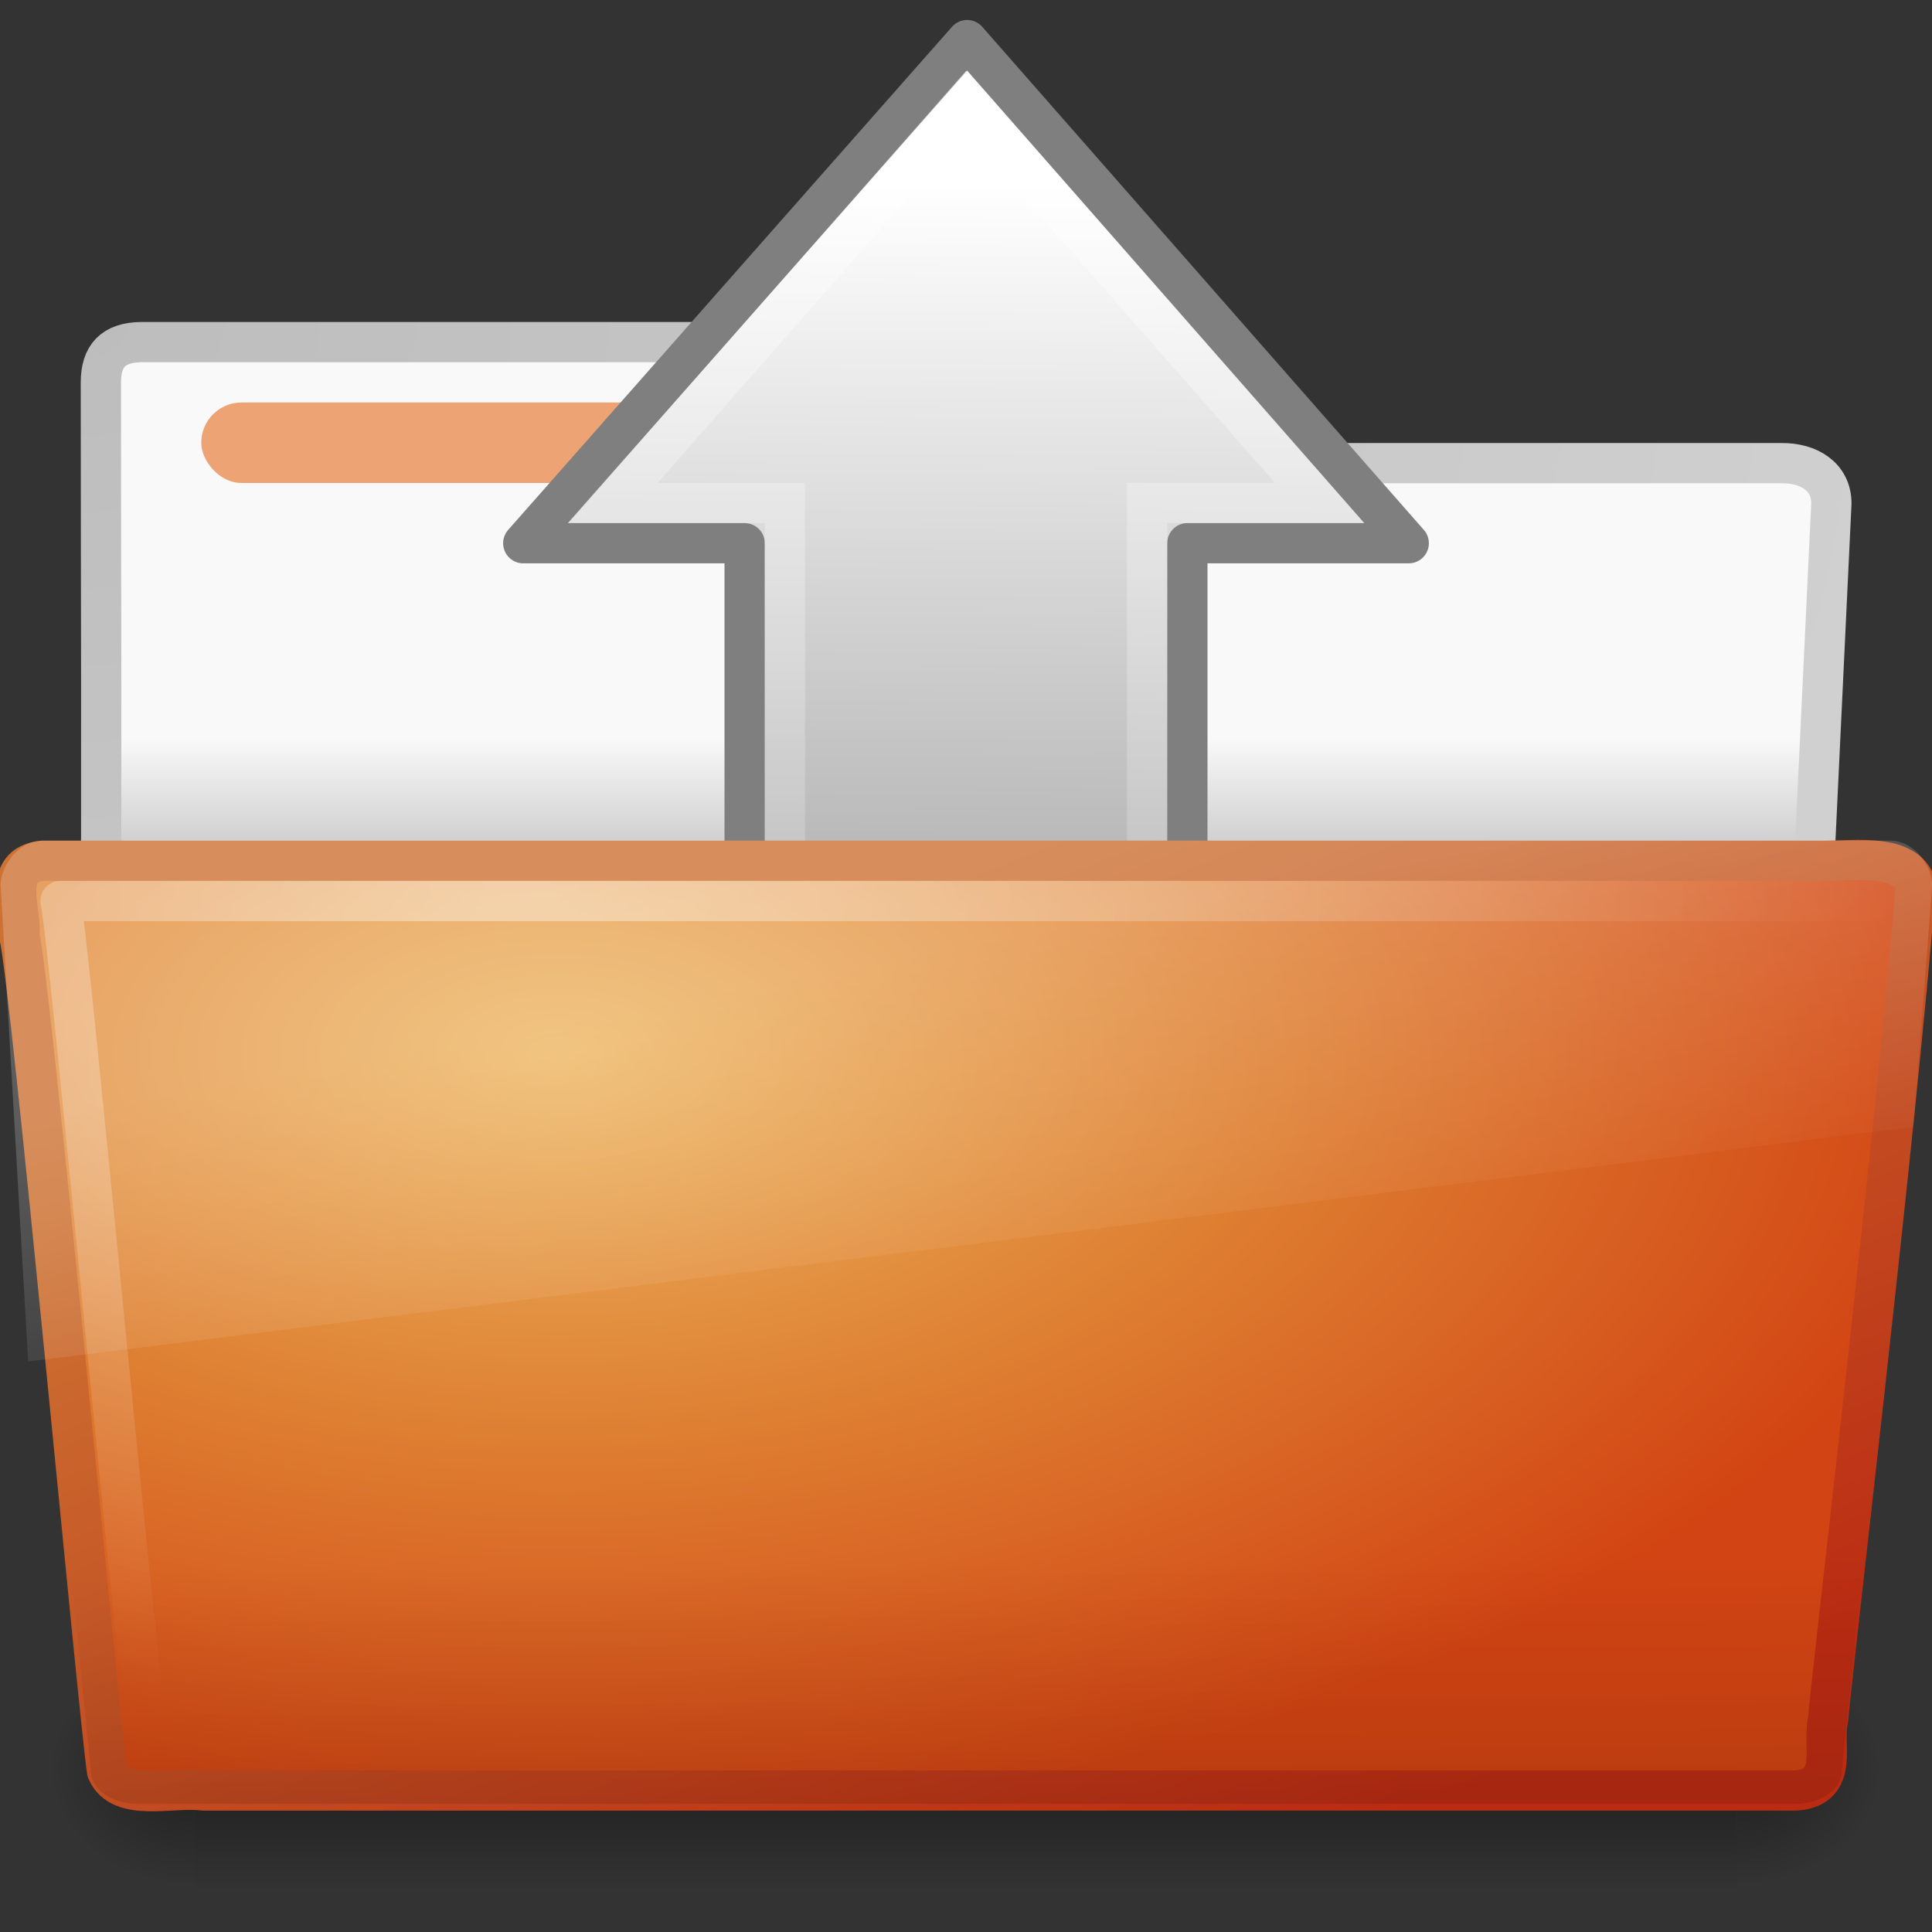
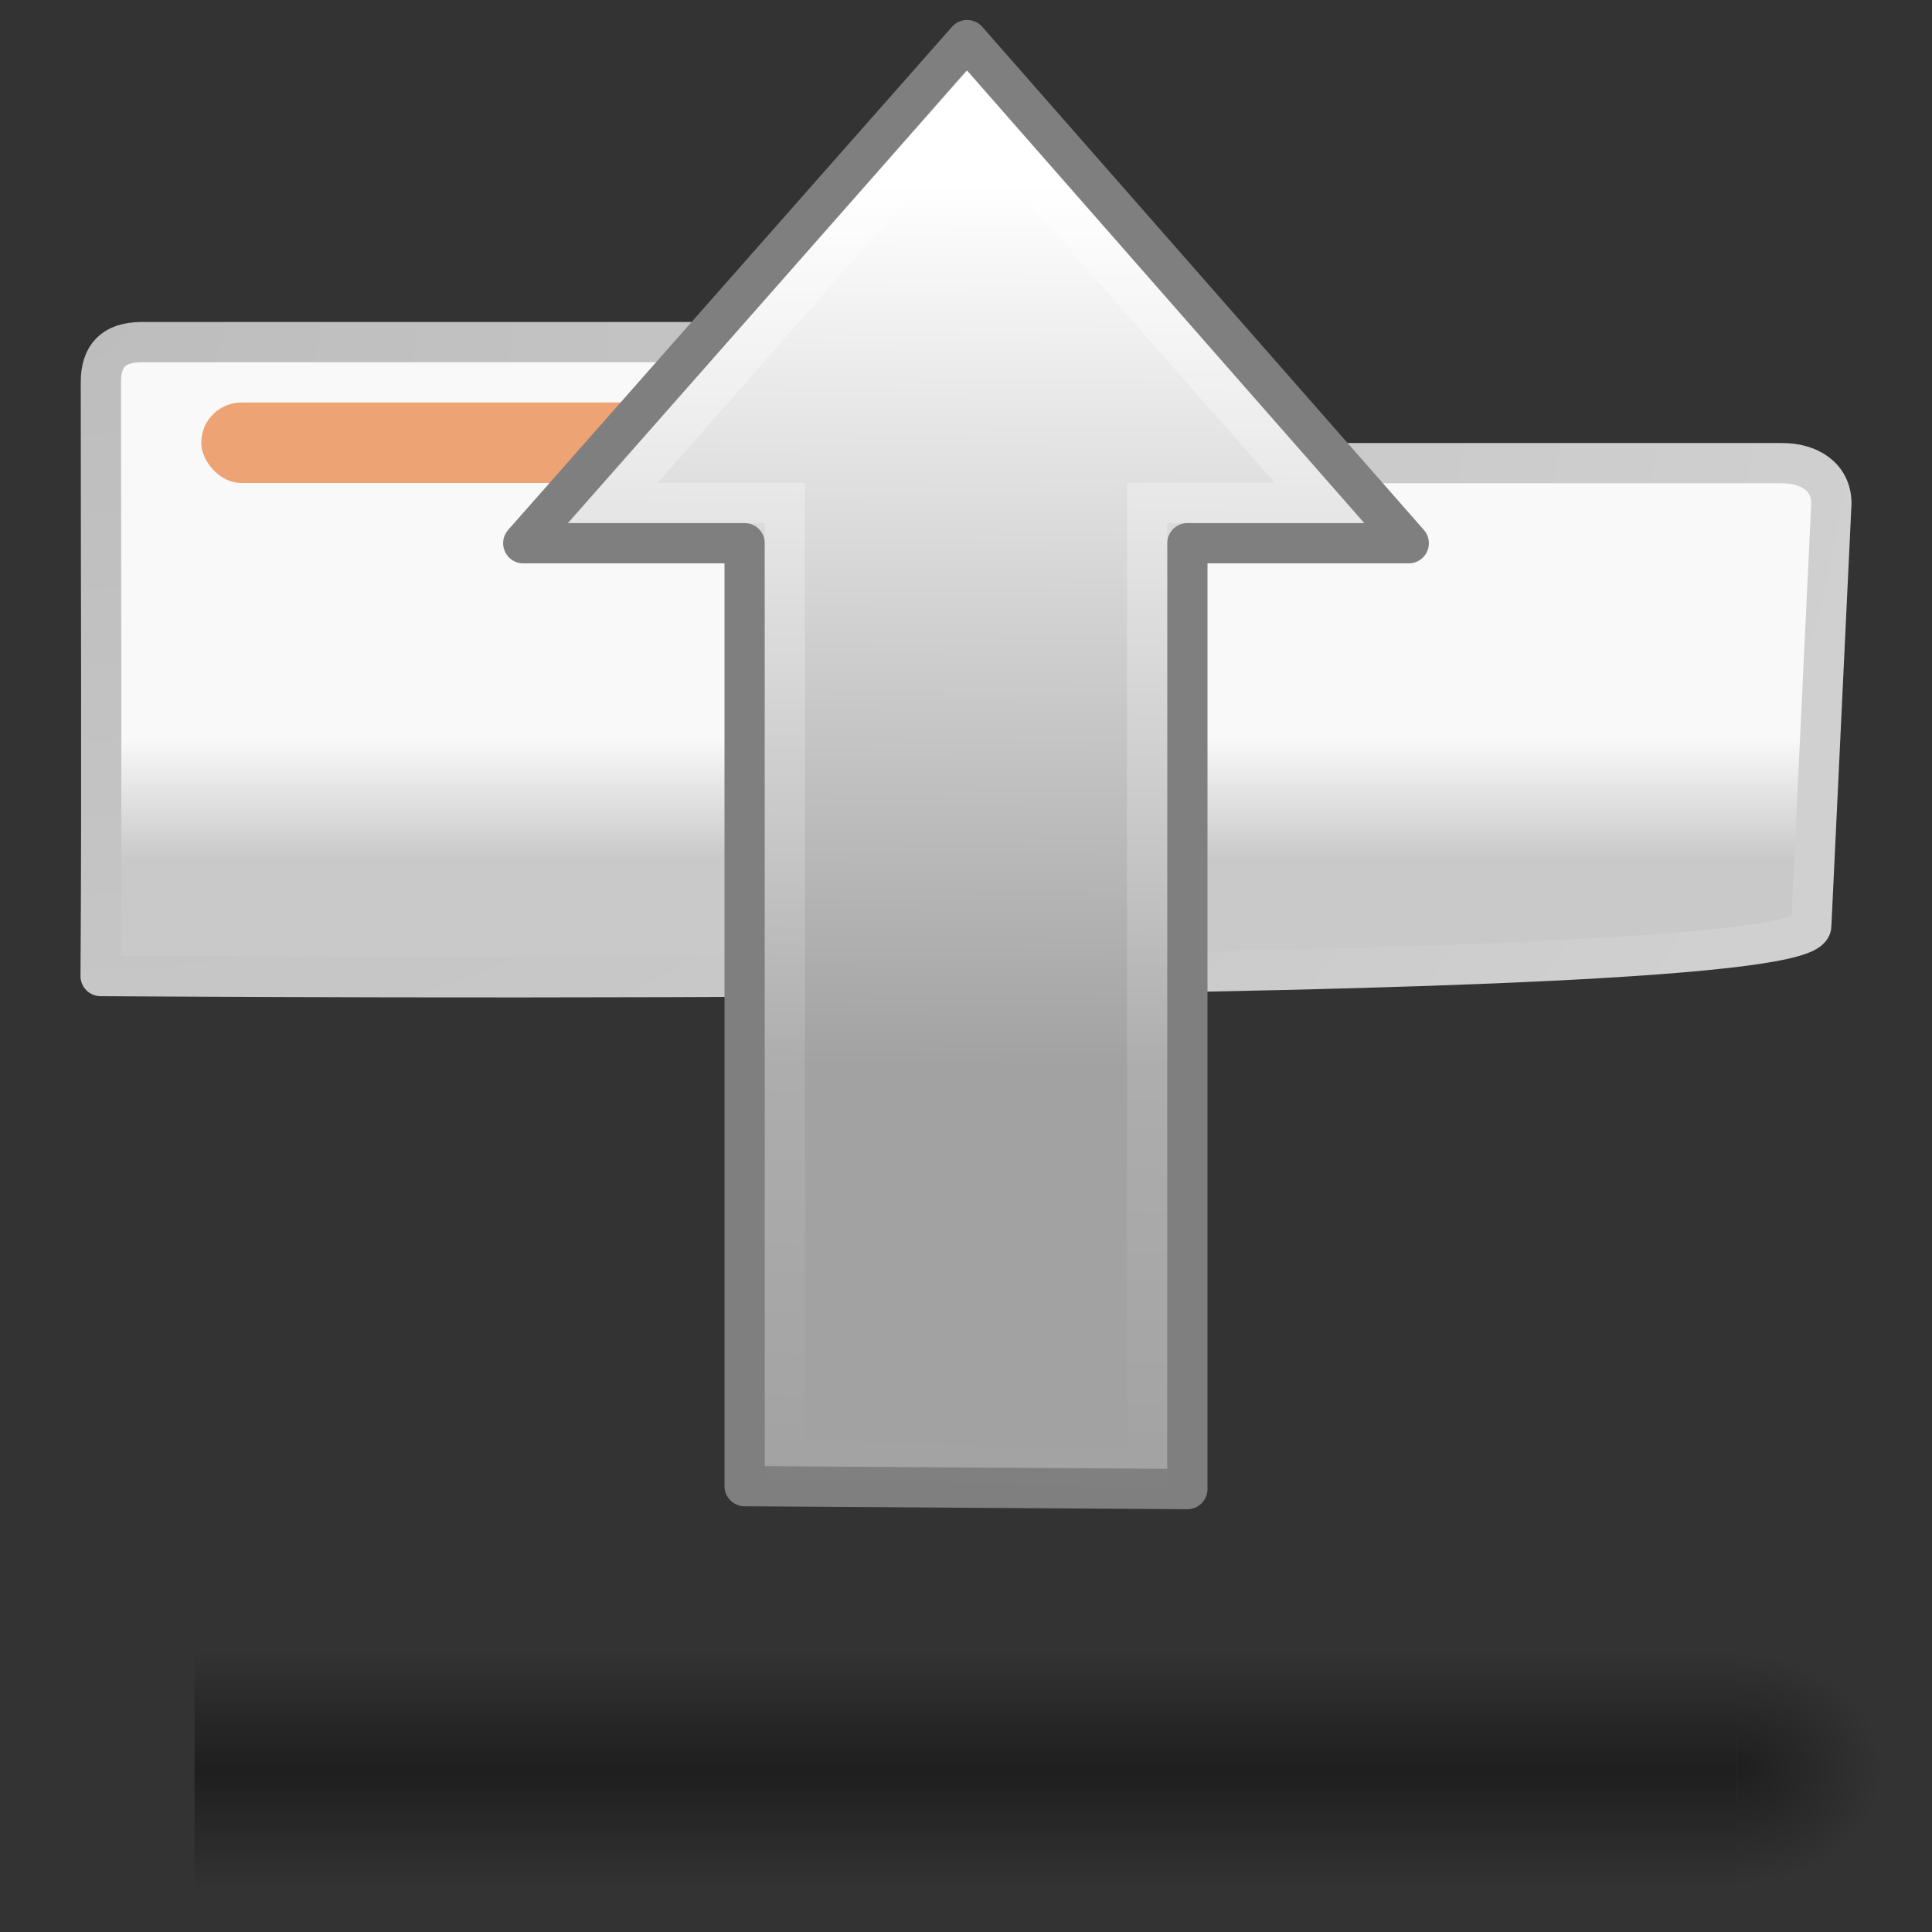
<svg xmlns="http://www.w3.org/2000/svg" id="svg3272" width="48" height="48" version="1.0">
  <rect width="100%" height="100%" fill="#333333" stroke="none" />
  <defs id="defs3274">
    <linearGradient id="linearGradient2535" x1="40.924" x2="-11.267" y1="27.532" y2="27.532" gradientTransform="matrix(0 -.67 .668 .017 6.679 29.023)" gradientUnits="userSpaceOnUse">
      <stop id="stop4224" style="stop-color:#fff" offset="0" />
      <stop id="stop4226" style="stop-color:#fff;stop-opacity:0" offset="1" />
    </linearGradient>
    <linearGradient id="linearGradient2538" x1="8.245" x2="47.572" y1="23.891" y2="23.891" gradientTransform="matrix(0 .557 .558 .004 10.666 -.11)" gradientUnits="userSpaceOnUse">
      <stop id="stop3706" style="stop-color:#fff" offset="0" />
      <stop id="stop3708" style="stop-color:#a2a2a2" offset="1" />
    </linearGradient>
    <radialGradient id="radialGradient2603" cx="7.265" cy="8.302" r="20.98" gradientTransform="matrix(0 .986 -1.627 0 -25.127 13.601)" gradientUnits="userSpaceOnUse">
      <stop id="stop4655" style="stop-color:#fff" offset="0" />
      <stop id="stop4657" style="stop-color:#fff;stop-opacity:0" offset="1" />
    </radialGradient>
    <linearGradient id="linearGradient2601" x1="13.08" x2="16.362" y1="20.73" y2="32.979" gradientTransform="matrix(1.145 0 0 .804 -54.965 7.907)" gradientUnits="userSpaceOnUse">
      <stop id="stop4667" style="stop-color:#fff" offset="0" />
      <stop id="stop4669" style="stop-color:#fff;stop-opacity:0" offset="1" />
    </linearGradient>
    <linearGradient id="linearGradient2599" x1="22.935" x2="22.809" y1="49.629" y2="36.658" gradientTransform="matrix(1.145 0 0 .815 -54.965 7.749)" gradientUnits="userSpaceOnUse">
      <stop id="stop4661" style="stop-opacity:.498" offset="0" />
      <stop id="stop4663" style="stop-opacity:0" offset="1" />
    </linearGradient>
    <linearGradient id="linearGradient2597" x1="34.954" x2="25.474" y1="45.114" y2="20.981" gradientTransform="translate(-51.502 -1.337)" gradientUnits="userSpaceOnUse">
      <stop id="stop3624" style="stop-color:#bb2b12" offset="0" />
      <stop id="stop3626" style="stop-color:#cd7233" offset="1" />
    </linearGradient>
    <radialGradient id="radialGradient2595" cx="13.857" cy="19.544" r="24.097" gradientTransform="matrix(1.488 0 0 .791 -58.265 9.484)" gradientUnits="userSpaceOnUse">
      <stop id="stop3618" style="stop-color:#edb763" offset="0" />
      <stop id="stop3270" style="stop-color:#de7f32" offset=".5" />
      <stop id="stop3620" style="stop-color:#d24413" offset="1" />
    </radialGradient>
    <radialGradient id="radialGradient7600-312" cx="605.71" cy="486.65" r="117.14" gradientTransform="matrix(-.032 0 0 .037 23.363 25.412)" gradientUnits="userSpaceOnUse">
      <stop id="stop2681" offset="0" />
      <stop id="stop2683" style="stop-opacity:0" offset="1" />
    </radialGradient>
    <radialGradient id="radialGradient7598-526" cx="605.71" cy="486.65" r="117.14" gradientTransform="matrix(.032 0 0 .037 24.637 25.412)" gradientUnits="userSpaceOnUse">
      <stop id="stop2675" offset="0" />
      <stop id="stop2677" style="stop-opacity:0" offset="1" />
    </radialGradient>
    <linearGradient id="linearGradient7596-975" x1="302.86" x2="302.86" y1="366.65" y2="609.51" gradientTransform="matrix(.083 0 0 .037 -5.941 25.412)" gradientUnits="userSpaceOnUse">
      <stop id="stop2667" style="stop-opacity:0" offset="0" />
      <stop id="stop2669" offset=".5" />
      <stop id="stop2671" style="stop-opacity:0" offset="1" />
    </linearGradient>
    <linearGradient id="linearGradient2561" x1="63.49" x2="63.49" y1="18.344" y2="21.352" gradientTransform="translate(-50.941)" gradientUnits="userSpaceOnUse">
      <stop id="stop6406" style="stop-color:#f9f9f9" offset="0" />
      <stop id="stop6408" style="stop-color:#c9c9c9" offset="1" />
    </linearGradient>
    <radialGradient id="radialGradient2563" cx="3" cy="5.017" r="21" gradientTransform="matrix(-1.2749e-8 1.714 -2.159 -1.46e-8 12.809 2.857)" gradientUnits="userSpaceOnUse">
      <stop id="stop3486" style="stop-color:#bdbdbd" offset="0" />
      <stop id="stop3488" style="stop-color:#d0d0d0" offset="1" />
    </radialGradient>
  </defs>
  <path id="path2756" d="m3.506 8.5c-0.69 0.008-1 0.342-1 1 0 5.514 0.026 9.74-0.006 14.75 1.435 0 42.5 0.342 42.5-1.25l0.5-10.493c0-0.658-0.554-1.008-1.244-1h-20.256c-2.047 0-3.499-3.007-5-3.007h-15.494v0z" style="fill:url(#linearGradient2561);stroke-linecap:round;stroke-linejoin:round;stroke:url(#radialGradient2563)" />
  <g id="g2758" transform="matrix(.958 0 0 .667 1 15)" style="opacity:.4">
    <rect id="rect2760" x="4" y="39" width="40" height="9" style="fill:url(#linearGradient7596-975)" />
    <path id="path2762" d="m44 39v8.999c1.655 0.017 4-2.016 4-4.5 0-2.484-1.846-4.499-4-4.499z" style="fill:url(#radialGradient7598-526)" />
-     <path id="path2764" d="m4 39v8.999c-1.655 0.017-4-2.016-4-4.5 0-2.484 1.846-4.499 4-4.499z" style="fill:url(#radialGradient7600-312)" />
  </g>
  <rect id="rect2766" x="5" y="10" width="13" height="2" rx="1" ry="1" style="display:block;fill:#eda374" />
  <path id="path5656" d="m13 13.496 11.028-12.5 10.972 12.5h-5.5v23.5l-11-0.073v-23.427h-5.5v1e-6z" style="fill:url(#linearGradient2538);stroke-linejoin:round;stroke-width:1;stroke:#7f7f7f" />
  <path id="path4360" d="m15.234 12.496 8.766-9.978 8.782 9.978h-4.282v24.04l-9-0.256v-23.784h-4.266z" style="fill:none;opacity:.4;stroke-width:1;stroke:url(#linearGradient2535)" />
  <g id="g2629" transform="translate(51.502 1.223)">
-     <path id="path7314" d="m-50.437 20.163c-1.073 0.101-0.499 1.279-0.585 1.866 0.3 1.217 1.976 19.434 2.179 20.747 0.342 0.788 1.594 0.385 2.388 0.485h39.581c1.089-0.087 0.636-1.149 0.79-1.757 0.062-0.885 1.707-14.74 2.179-20.747-0.251-0.779-1.488-0.594-2.263-0.594h-44.269v0z" style="fill:url(#radialGradient2595);stroke-linecap:round;stroke-linejoin:round;stroke:url(#linearGradient2597)" />
-     <path id="path2541" d="m-50.441 19.968 45.897 3.3e-4c0.634 0 1.045 0.363 1.045 0.814l-2.244 21.995c0 0.451-0.511 0.815-1.145 0.815h-41.209c-0.634 0-1.145-0.363-1.145-0.815l-2.244-21.995c0-0.451 0.411-0.815 1.045-0.815z" style="fill:url(#linearGradient2599);opacity:.4" />
-     <path id="path8263" d="m-50.441 19.663h45.897c0.634 0 1.045 0.664 1.045 1.109l-0.46 6.003-46.843 5.829-0.684-11.832c0-0.445 0.411-1.109 1.045-1.109z" style="fill:url(#linearGradient2601);opacity:.2" />
-     <path id="path2544" d="m-4.999 21.163h-45c0.22 0.893 1.927 19.69 2.23 21.162" style="fill:none;opacity:.4;stroke-linecap:round;stroke-linejoin:round;stroke:url(#radialGradient2603)" />
-   </g>
+     </g>
</svg>